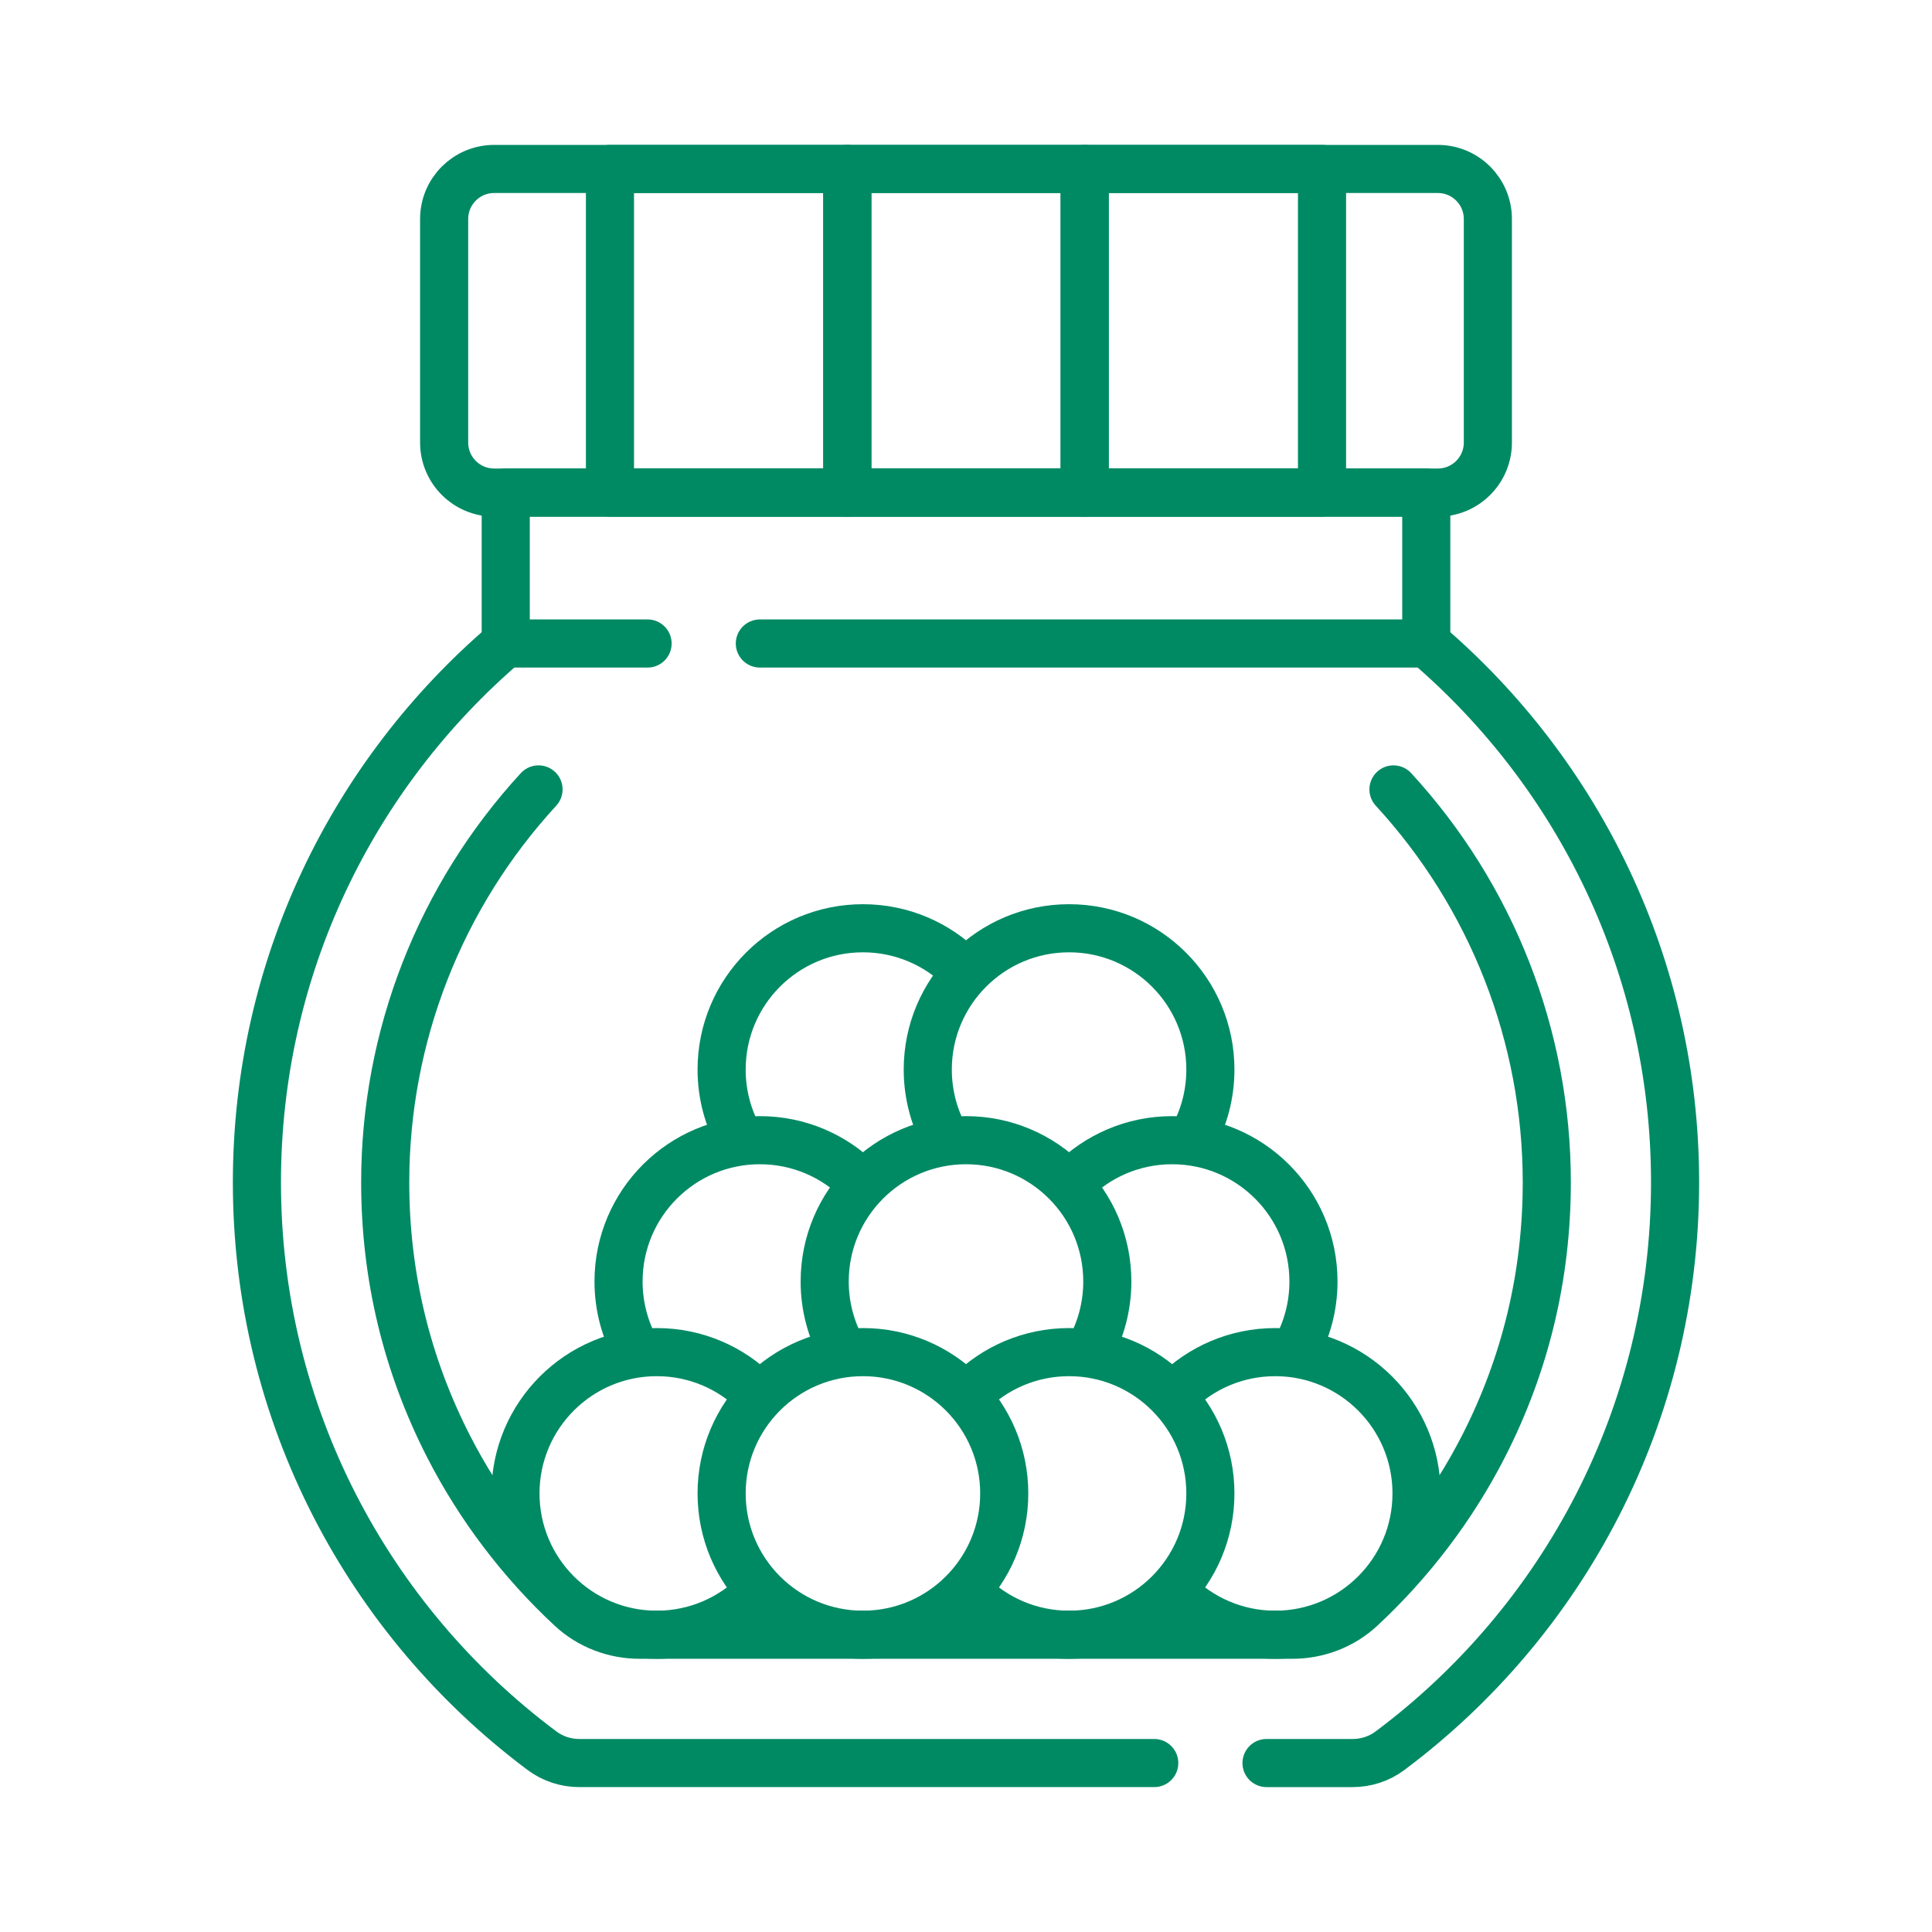
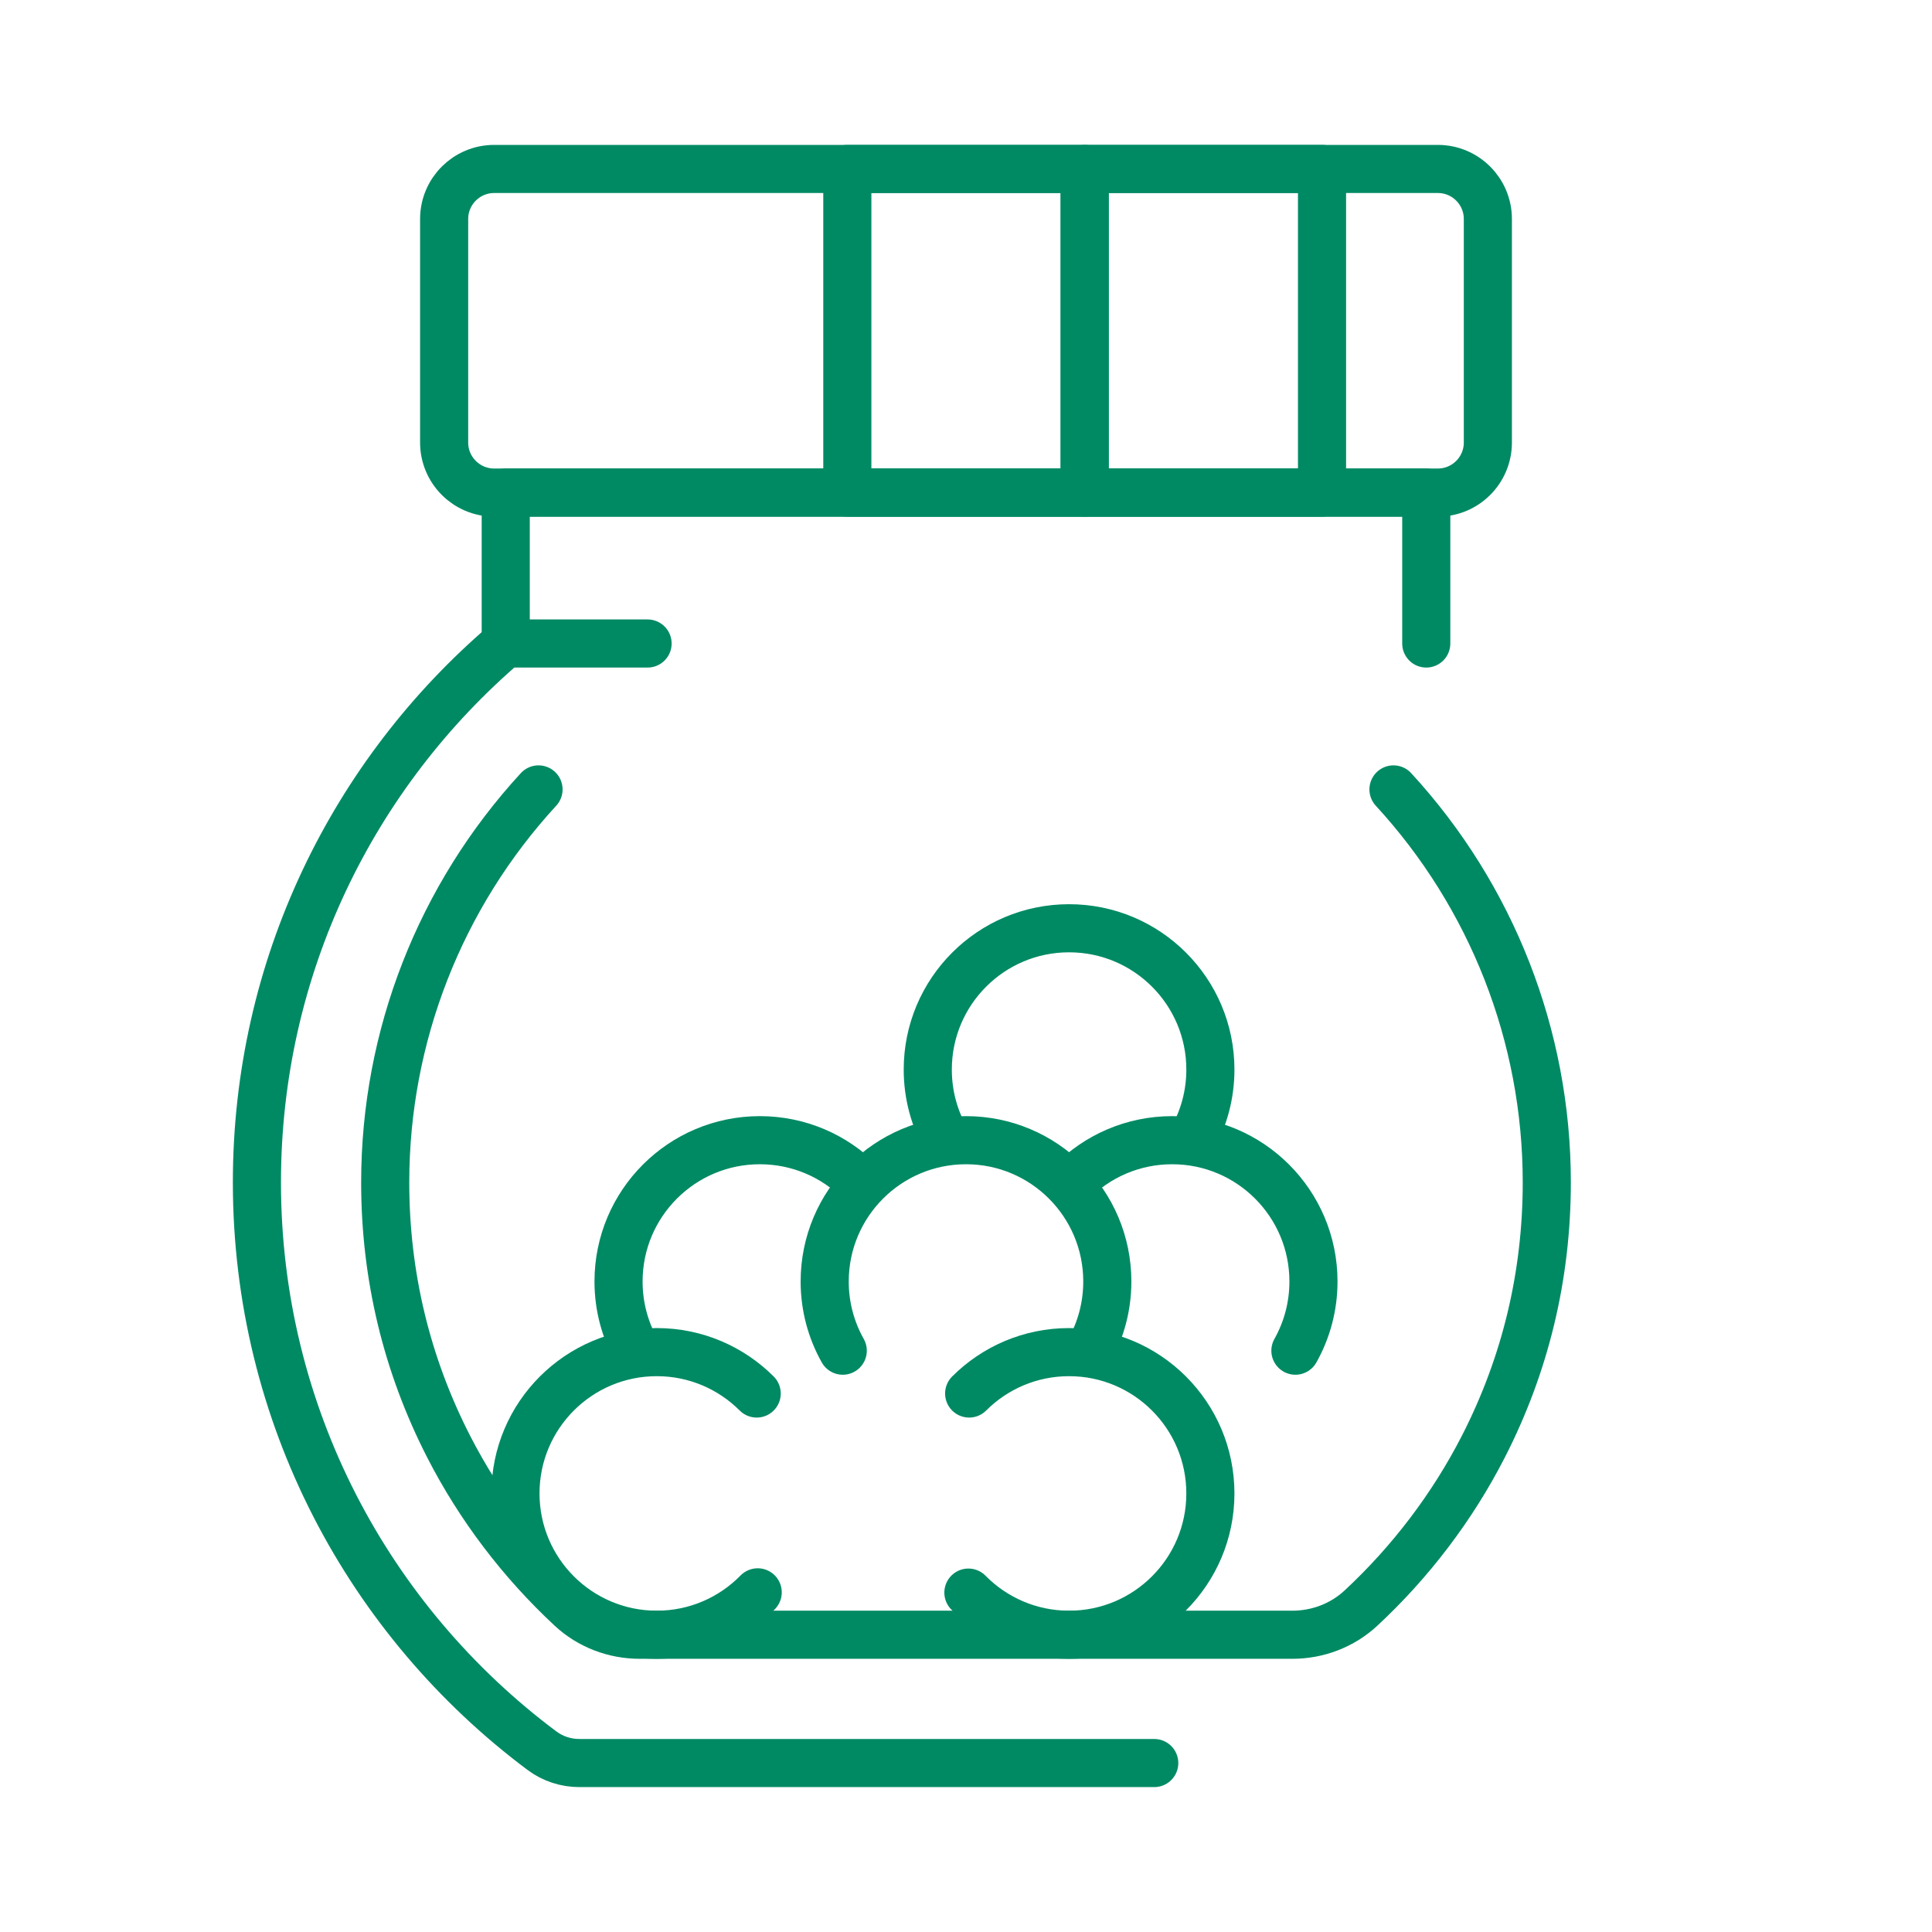
<svg xmlns="http://www.w3.org/2000/svg" version="1.1" id="Capa_1" x="0px" y="0px" viewBox="0 0 512 512" style="enable-background:new 0 0 512 512;" xml:space="preserve" width="300" height="300">
  <g width="100%" height="100%" transform="matrix(0.85,0,0,0.85,38.4,38.4)">
    <g>
      <path style="stroke-linecap: round; stroke-linejoin: round; stroke-miterlimit: 10;" d="&#10;&#09;&#09;M389.276,200.946c30.598,33.259,47.8,76.847,47.8,122.512c0,29.063-6.665,56.801-19.811,82.444&#10;&#09;&#09;c-9.621,18.768-22.631,35.886-38.141,50.3c-5.798,5.388-13.473,8.298-21.387,8.298H154.263c-7.915,0-15.59-2.91-21.387-8.298&#10;&#09;&#09;c-15.51-14.414-28.52-31.531-38.141-50.3c-13.146-25.643-19.811-53.381-19.811-82.444c0-45.665,17.202-89.252,47.8-122.512" fill="none" fill-opacity="1" stroke="#008a64" stroke-opacity="1" data-original-stroke-color="#000000ff" stroke-width="15" data-original-stroke-width="15" />
      <polyline style="stroke-linecap: round; stroke-linejoin: round; stroke-miterlimit: 10;" points="&#10;&#09;&#09;112.501,155.452 112.501,108.396 399.499,108.396 399.499,155.452 &#09;" fill="none" fill-opacity="1" stroke="#008a64" stroke-opacity="1" data-original-stroke-color="#000000ff" stroke-width="15" data-original-stroke-width="15" />
      <path style="stroke-linecap: round; stroke-linejoin: round; stroke-miterlimit: 10;" d="&#10;&#09;&#09;M403.104,7.5H108.896c-8.616,0-15.6,6.984-15.6,15.6v69.696c0,8.616,6.984,15.6,15.6,15.6h294.208c8.616,0,15.6-6.984,15.6-15.6&#10;&#09;&#09;V23.1C418.704,14.484,411.72,7.5,403.104,7.5z" fill="none" fill-opacity="1" stroke="#008a64" stroke-opacity="1" data-original-stroke-color="#000000ff" stroke-width="15" data-original-stroke-width="15" />
-       <rect x="144.999" y="7.5" style="stroke-linecap: round; stroke-linejoin: round; stroke-miterlimit: 10;" width="74.001" height="100.896" fill="none" fill-opacity="1" stroke="#008a64" stroke-opacity="1" data-original-stroke-color="#000000ff" stroke-width="15" data-original-stroke-width="15" />
      <rect x="219" y="7.5" style="stroke-linecap: round; stroke-linejoin: round; stroke-miterlimit: 10;" width="74.001" height="100.896" fill="none" fill-opacity="1" stroke="#008a64" stroke-opacity="1" data-original-stroke-color="#000000ff" stroke-width="15" data-original-stroke-width="15" />
      <rect x="293" y="7.5" style="stroke-linecap: round; stroke-linejoin: round; stroke-miterlimit: 10;" width="74.001" height="100.896" fill="none" fill-opacity="1" stroke="#008a64" stroke-opacity="1" data-original-stroke-color="#000000ff" stroke-width="15" data-original-stroke-width="15" />
      <path style="stroke-linecap: round; stroke-linejoin: round; stroke-miterlimit: 10;" d="&#10;&#09;&#09;M191.059,451.278c-7.996,8.159-19.141,13.222-31.468,13.222c-24.332,0-44.057-19.725-44.057-44.057&#10;&#09;&#09;c0-24.332,19.725-44.057,44.057-44.057c12.166,0,23.18,4.931,31.153,12.904" fill="none" fill-opacity="1" stroke="#008a64" stroke-opacity="1" data-original-stroke-color="#000000ff" stroke-width="15" data-original-stroke-width="15" />
-       <circle style="stroke-linecap: round; stroke-linejoin: round; stroke-miterlimit: 10;" cx="223.864" cy="420.443" r="44.057" fill="none" fill-opacity="1" stroke="#008a64" stroke-opacity="1" data-original-stroke-color="#000000ff" stroke-width="15" data-original-stroke-width="15" />
      <path style="stroke-linecap: round; stroke-linejoin: round; stroke-miterlimit: 10;" d="&#10;&#09;&#09;M256.983,389.289c7.973-7.973,18.987-12.904,31.153-12.904c24.332,0,44.057,19.725,44.057,44.057&#10;&#09;&#09;c0,24.332-19.725,44.057-44.057,44.057c-12.286,0-23.398-5.029-31.389-13.141" fill="none" fill-opacity="1" stroke="#008a64" stroke-opacity="1" data-original-stroke-color="#000000ff" stroke-width="15" data-original-stroke-width="15" />
      <path style="stroke-linecap: round; stroke-linejoin: round; stroke-miterlimit: 10;" d="&#10;&#09;&#09;M153.302,375.936c-3.586-6.375-5.632-13.733-5.632-21.569c0-24.332,19.725-44.057,44.057-44.057&#10;&#09;&#09;c12.166,0,23.18,4.931,31.153,12.904" fill="none" fill-opacity="1" stroke="#008a64" stroke-opacity="1" data-original-stroke-color="#000000ff" stroke-width="15" data-original-stroke-width="15" />
      <path style="stroke-linecap: round; stroke-linejoin: round; stroke-miterlimit: 10;" d="&#10;&#09;&#09;M217.575,375.936c-3.586-6.375-5.632-13.733-5.632-21.569c0-24.332,19.725-44.057,44.057-44.057s44.057,19.725,44.057,44.057&#10;&#09;&#09;c0,7.8-2.027,15.127-5.583,21.483" fill="none" fill-opacity="1" stroke="#008a64" stroke-opacity="1" data-original-stroke-color="#000000ff" stroke-width="15" data-original-stroke-width="15" />
-       <path style="stroke-linecap: round; stroke-linejoin: round; stroke-miterlimit: 10;" d="&#10;&#09;&#09;M185.273,309.565c-3.484-6.307-5.467-13.559-5.467-21.274c0-24.332,19.725-44.057,44.057-44.057&#10;&#09;&#09;c12.166,0,23.18,4.931,31.153,12.904" fill="none" fill-opacity="1" stroke="#008a64" stroke-opacity="1" data-original-stroke-color="#000000ff" stroke-width="15" data-original-stroke-width="15" />
      <path style="stroke-linecap: round; stroke-linejoin: round; stroke-miterlimit: 10;" d="&#10;&#09;&#09;M249.968,310.311c-3.746-6.478-5.889-13.999-5.889-22.02c0-24.332,19.725-44.057,44.057-44.057s44.057,19.725,44.057,44.057&#10;&#09;&#09;c0,7.791-2.022,15.11-5.571,21.461" fill="none" fill-opacity="1" stroke="#008a64" stroke-opacity="1" data-original-stroke-color="#000000ff" stroke-width="15" data-original-stroke-width="15" />
      <path style="stroke-linecap: round; stroke-linejoin: round; stroke-miterlimit: 10;" d="&#10;&#09;&#09;M288.903,323.432c7.989-8.101,19.093-13.122,31.37-13.122c24.332,0,44.057,19.725,44.057,44.057c0,7.835-2.045,15.192-5.63,21.567" fill="none" fill-opacity="1" stroke="#008a64" stroke-opacity="1" data-original-stroke-color="#000000ff" stroke-width="15" data-original-stroke-width="15" />
-       <path style="stroke-linecap: round; stroke-linejoin: round; stroke-miterlimit: 10;" d="&#10;&#09;&#09;M321.163,389.383c7.98-8.028,19.033-12.997,31.246-12.997c24.332,0,44.057,19.725,44.057,44.057&#10;&#09;&#09;c0,24.332-19.725,44.057-44.057,44.057c-12.338,0-23.491-5.072-31.489-13.244" fill="none" fill-opacity="1" stroke="#008a64" stroke-opacity="1" data-original-stroke-color="#000000ff" stroke-width="15" data-original-stroke-width="15" />
      <path style="stroke-linecap: round; stroke-linejoin: round; stroke-miterlimit: 10;" d="&#10;&#09;&#09;M156.724,155.452h-44.347c-47.39,40.543-77.453,100.748-77.453,168.005c0,72.536,34.94,136.904,88.902,177.213&#10;&#09;&#09;c3.352,2.504,7.439,3.829,11.622,3.829h179.244" fill="none" fill-opacity="1" stroke="#008a64" stroke-opacity="1" data-original-stroke-color="#000000ff" stroke-width="15" data-original-stroke-width="15" />
-       <path style="stroke-linecap: round; stroke-linejoin: round; stroke-miterlimit: 10;" d="&#10;&#09;&#09;M349.695,504.5h26.856c4.184,0,8.271-1.325,11.622-3.829c53.962-40.309,88.902-104.677,88.902-177.213&#10;&#09;&#09;c0-67.257-30.063-127.462-77.453-168.005H191.727" fill="none" fill-opacity="1" stroke="#008a64" stroke-opacity="1" data-original-stroke-color="#000000ff" stroke-width="15" data-original-stroke-width="15" />
    </g>
    <g>
</g>
    <g>
</g>
    <g>
</g>
    <g>
</g>
    <g>
</g>
    <g>
</g>
    <g>
</g>
    <g>
</g>
    <g>
</g>
    <g>
</g>
    <g>
</g>
    <g>
</g>
    <g>
</g>
    <g>
</g>
    <g>
</g>
  </g>
</svg>